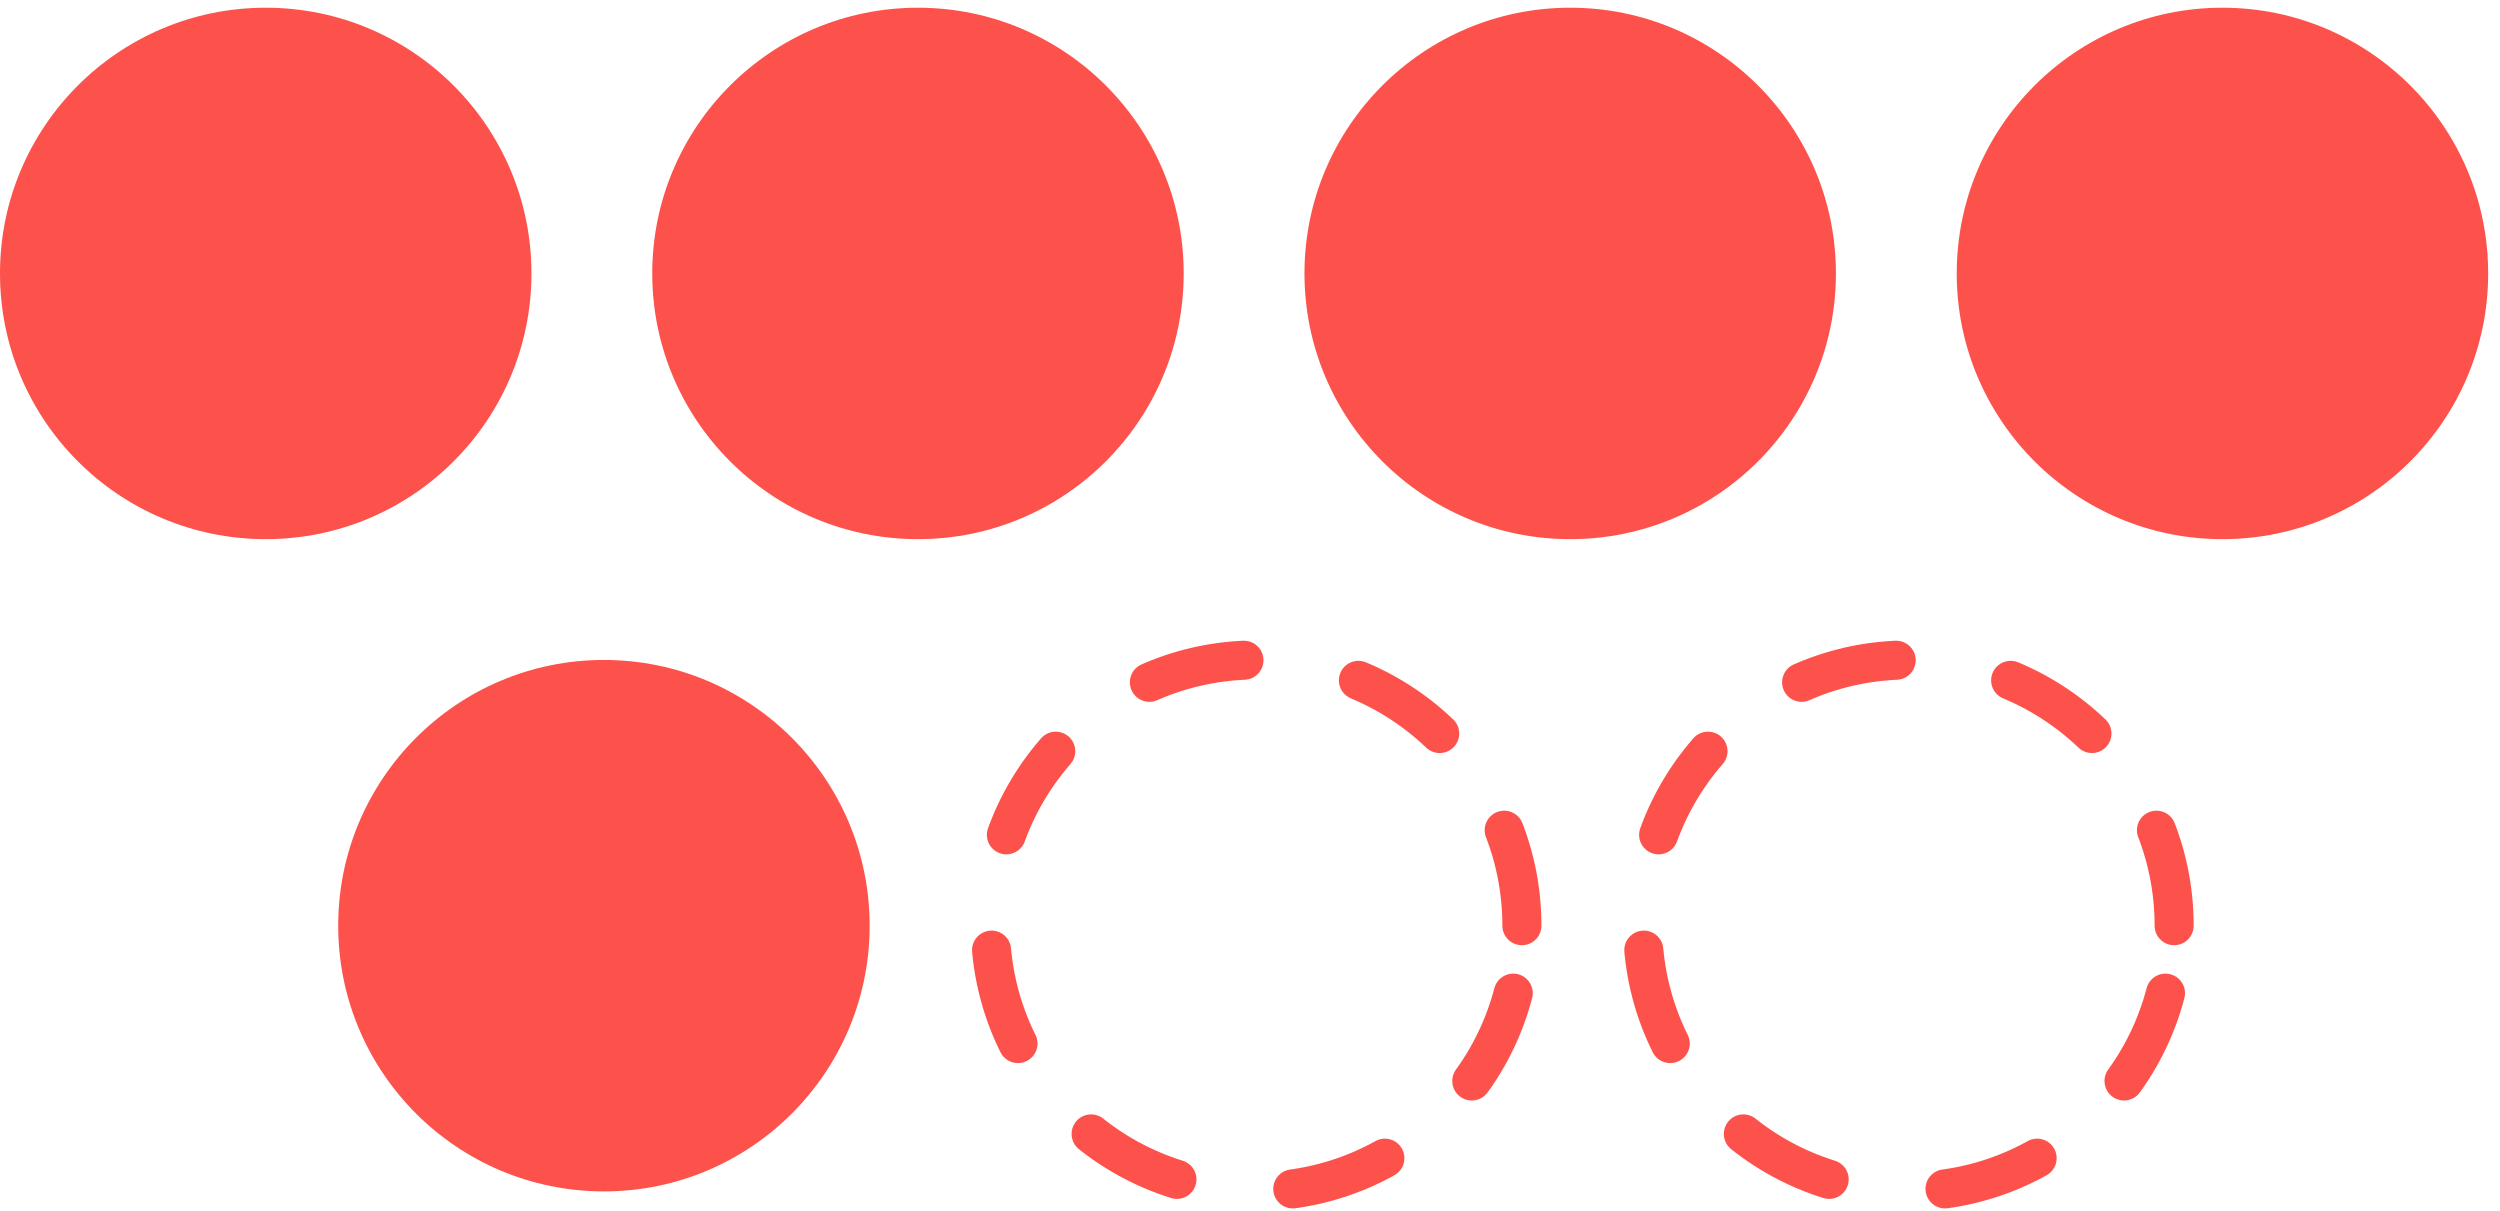
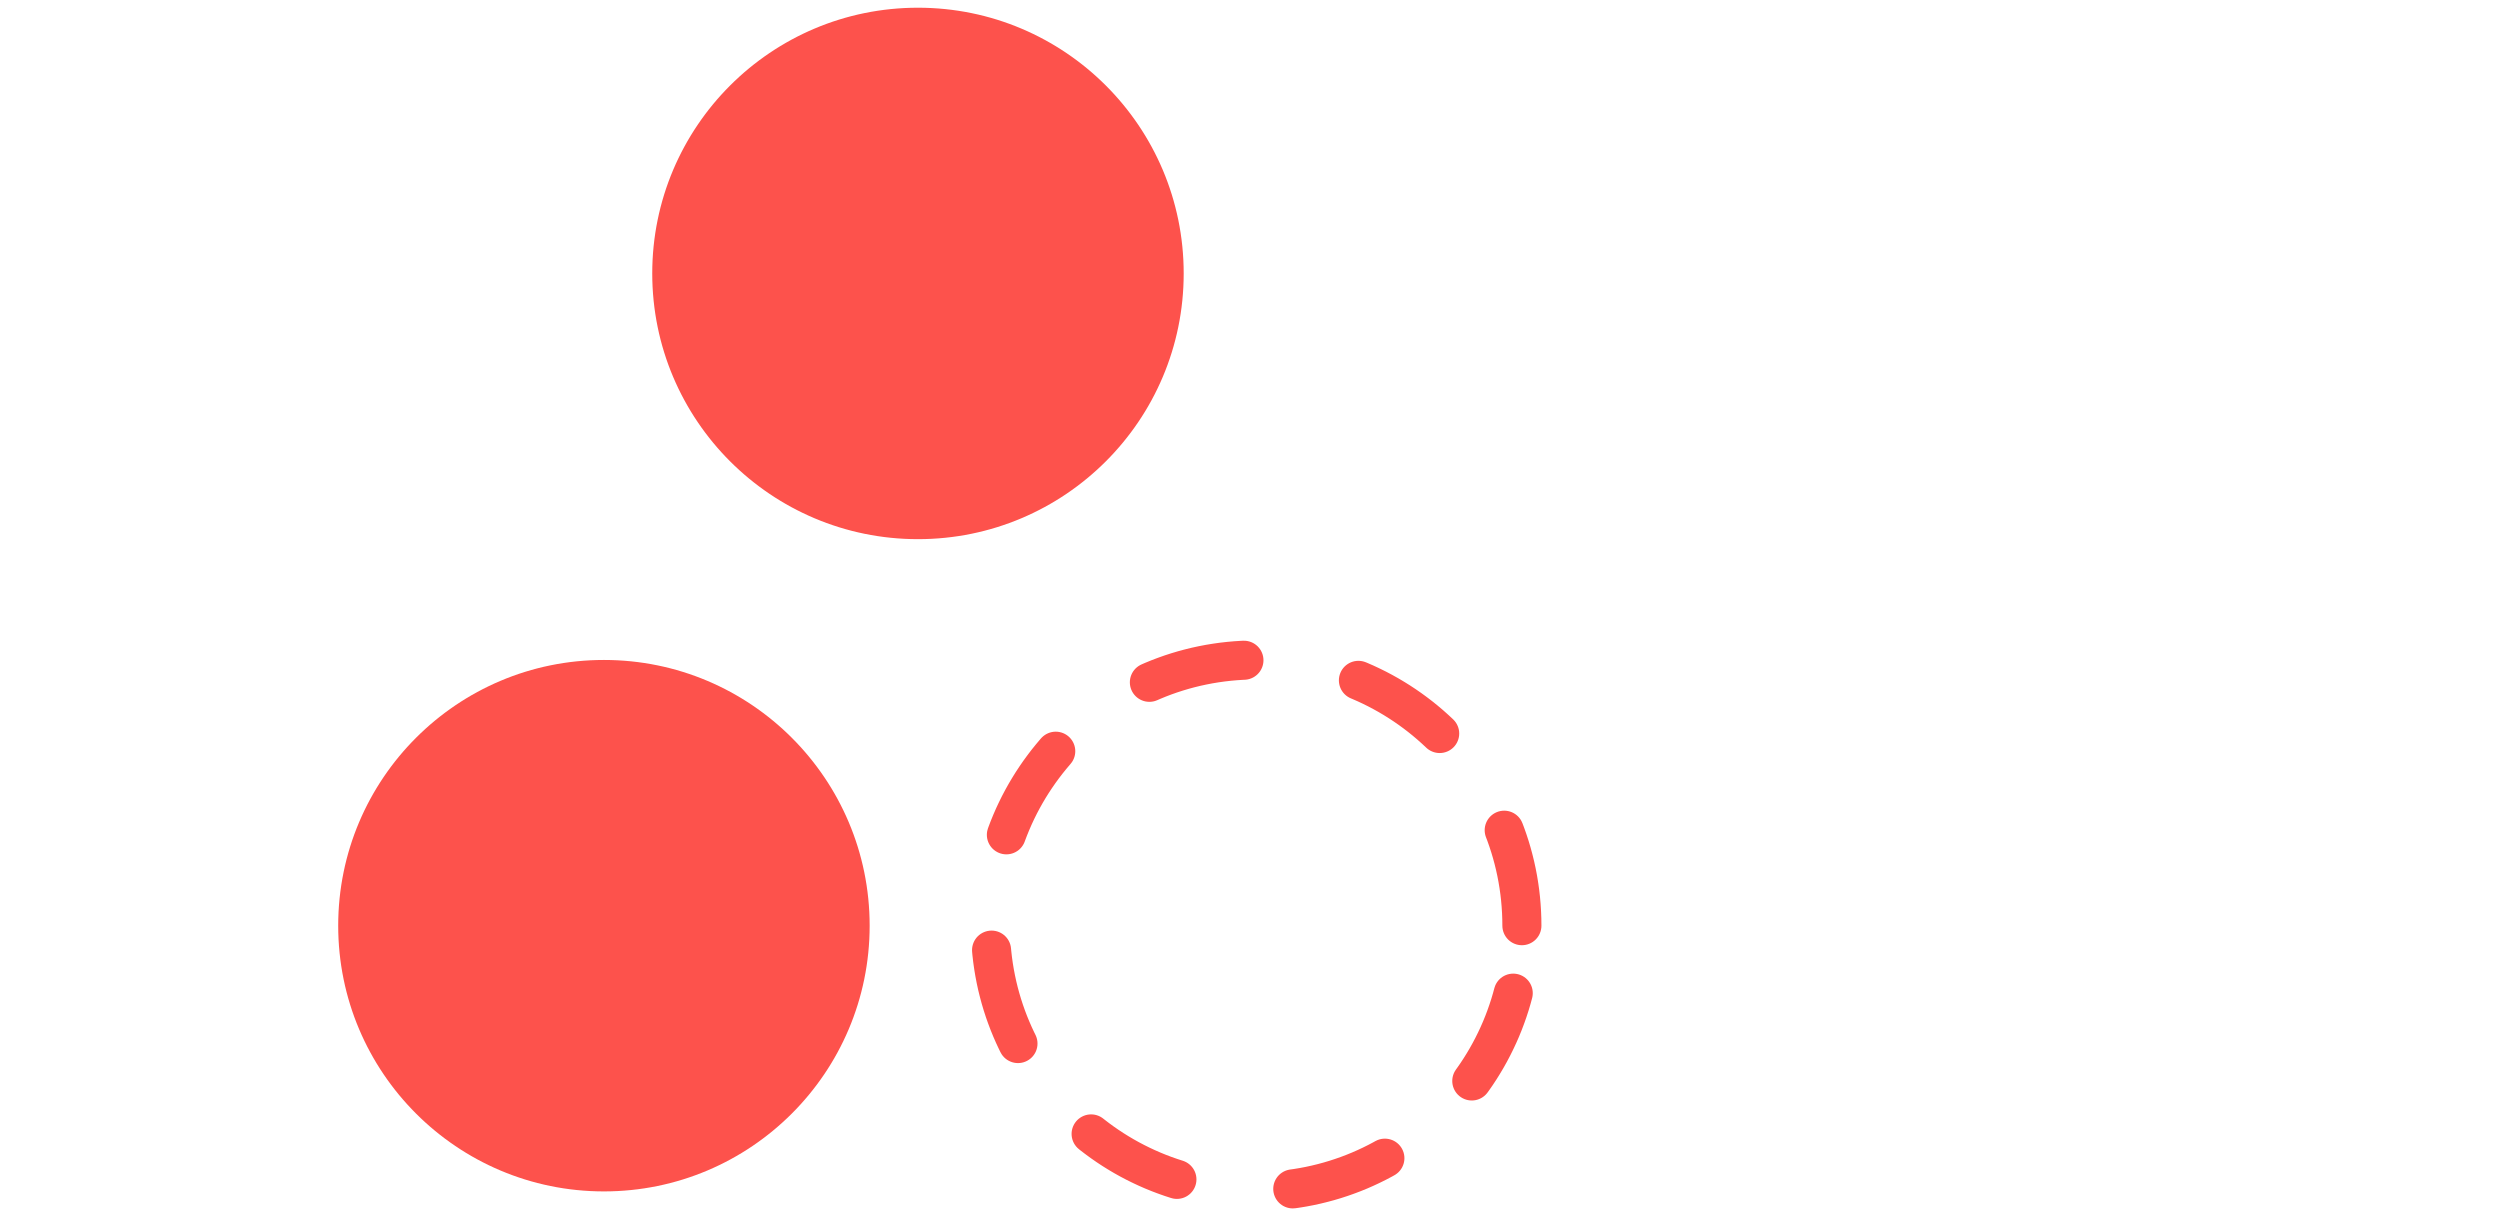
<svg xmlns="http://www.w3.org/2000/svg" width="128" height="62" viewBox="0 0 128 62" fill="none">
-   <circle cx="13.605" cy="13.605" r="13.605" transform="matrix(1 0 0 -1 66.789 27.605)" fill="#FD524C" />
-   <circle cx="13.605" cy="13.605" r="13.605" transform="matrix(1 0 0 -1 100.184 27.605)" fill="#FD524C" />
-   <circle cx="13.605" cy="13.605" r="13.605" transform="matrix(1 0 0 -1 0 27.605)" fill="#FD524C" />
  <circle cx="13.605" cy="13.605" r="13.605" transform="matrix(1 0 0 -1 33.395 27.605)" fill="#FD524C" />
-   <circle cx="13.605" cy="13.605" r="13.605" transform="matrix(1 0 0 -1 84.106 61)" stroke="#FD524C" stroke-width="2" stroke-linecap="round" stroke-linejoin="round" stroke-dasharray="5 6" />
  <circle cx="13.605" cy="13.605" r="13.605" transform="matrix(1 0 0 -1 50.711 61)" stroke="#FD524C" stroke-width="2" stroke-linecap="round" stroke-linejoin="round" stroke-dasharray="5 6" />
  <circle cx="13.605" cy="13.605" r="13.605" transform="matrix(1 0 0 -1 17.316 61)" fill="#FD524C" />
</svg>